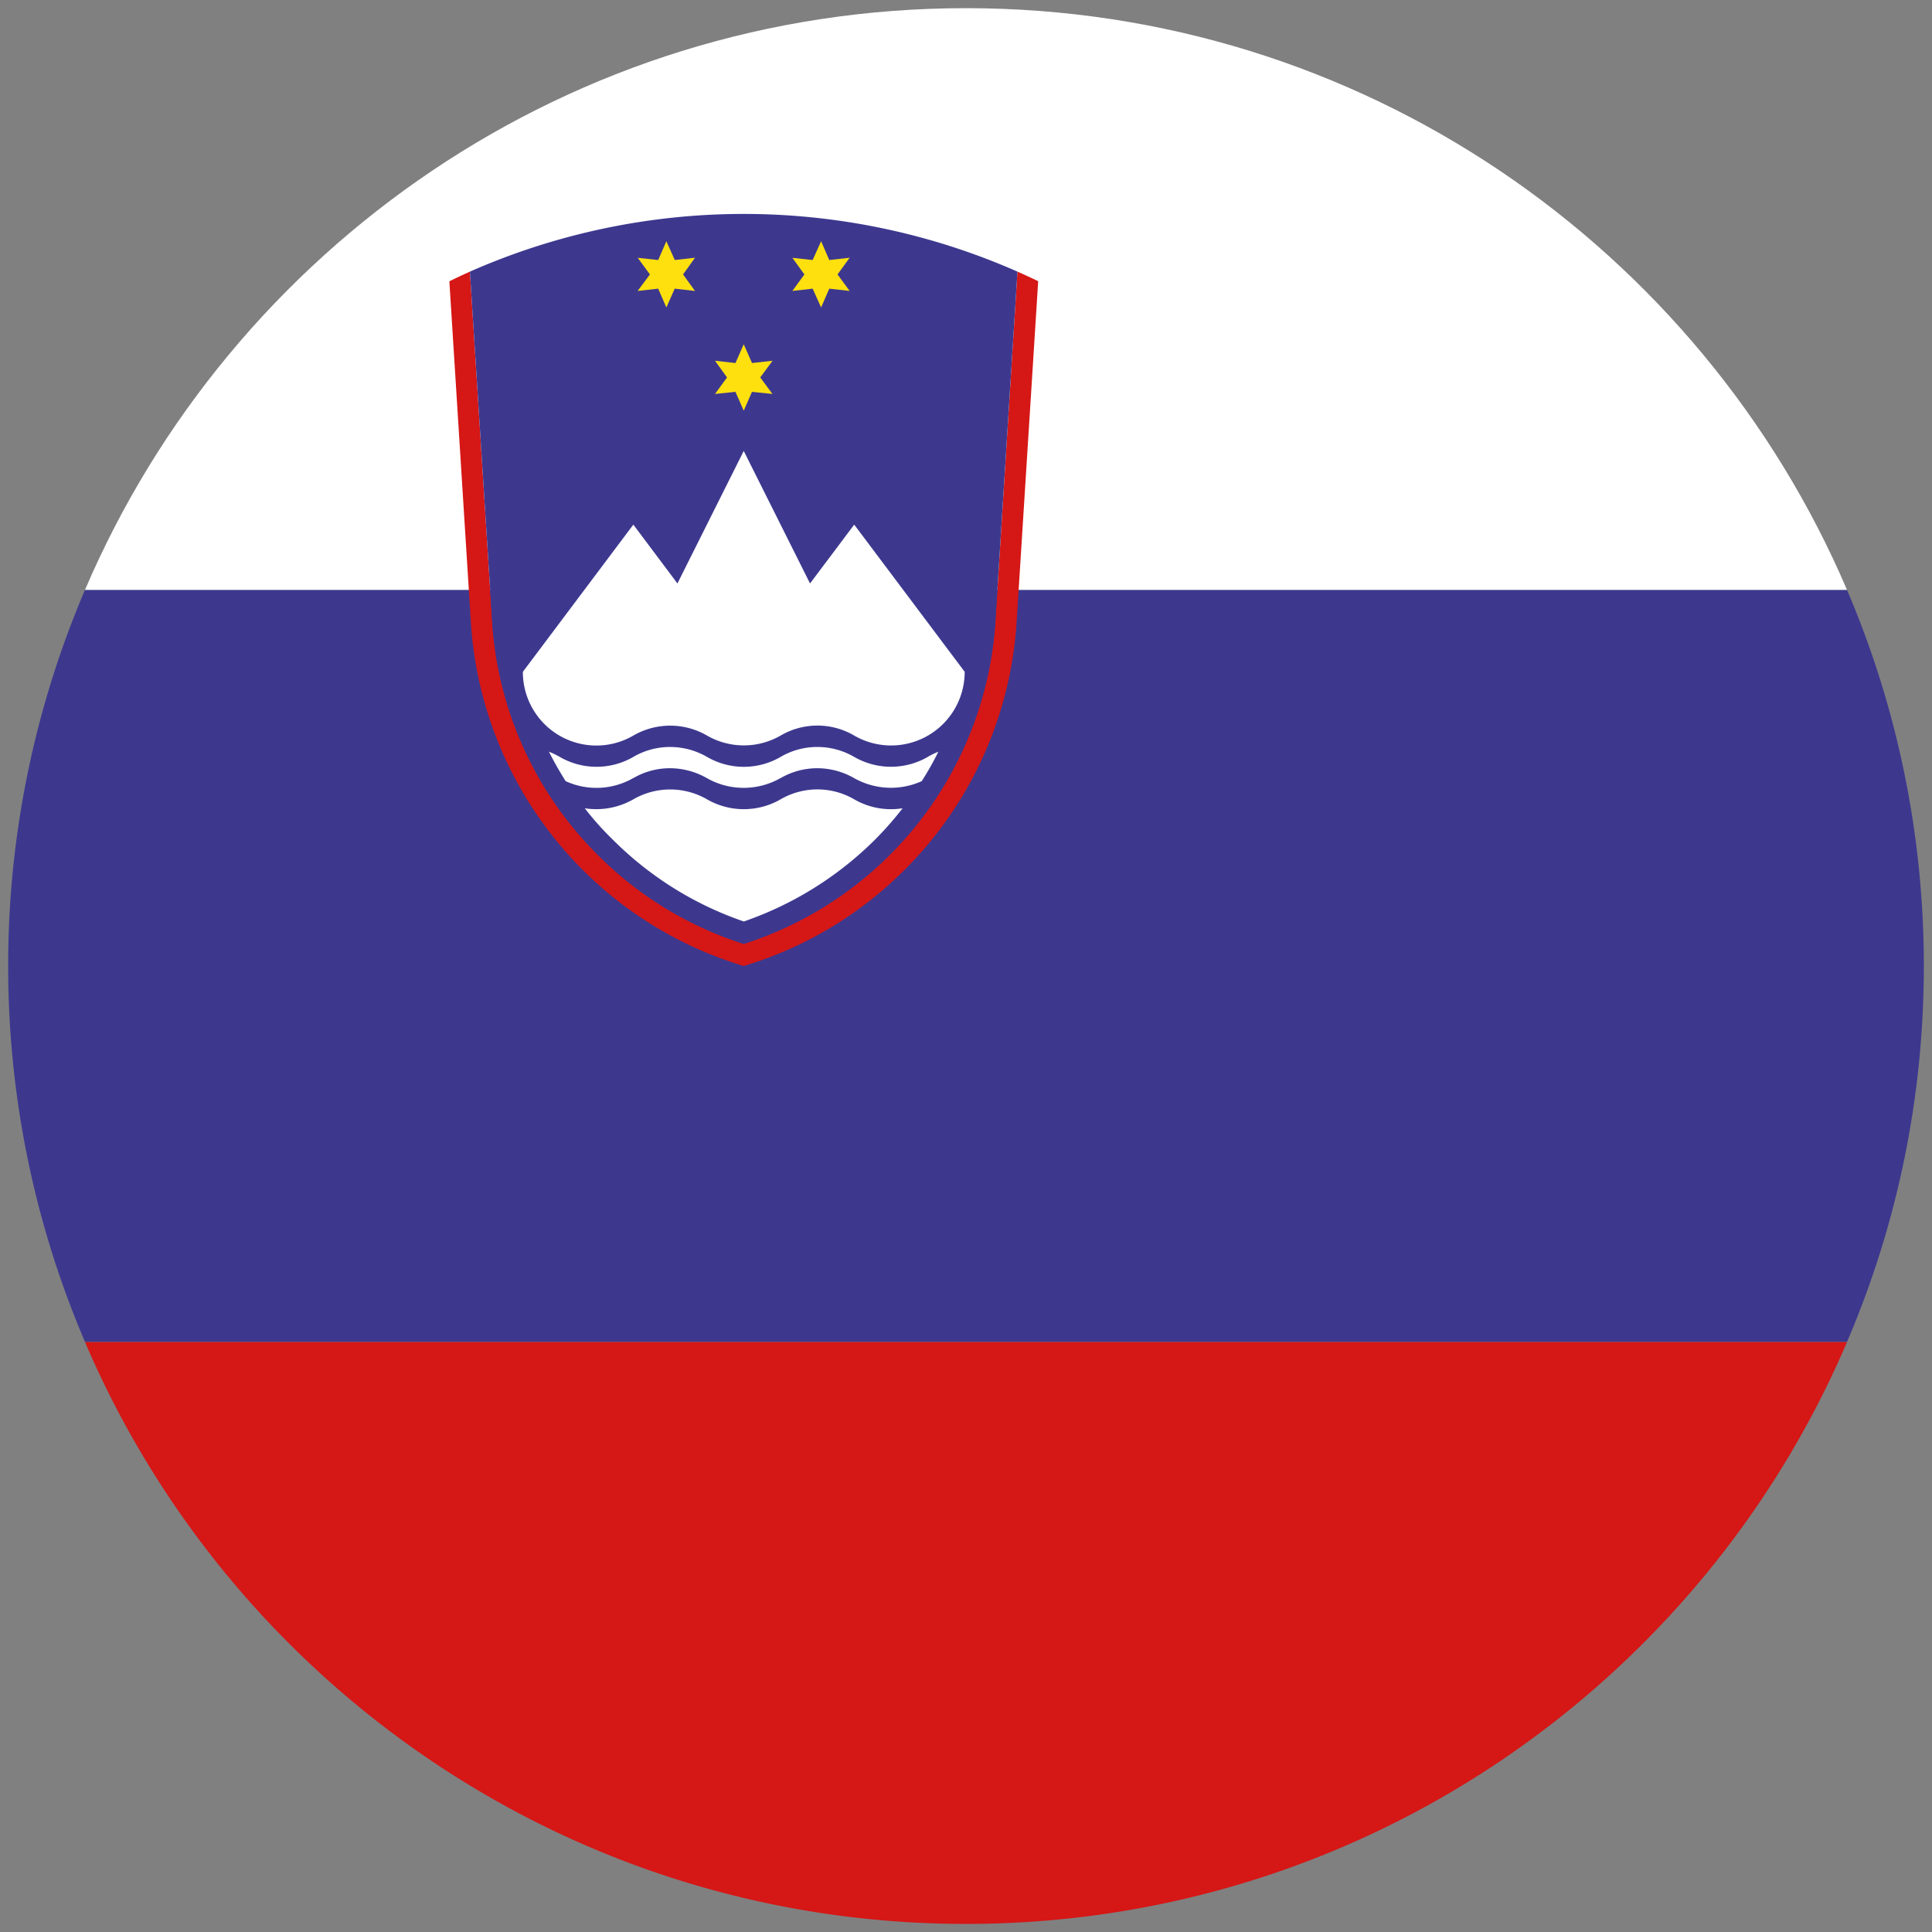
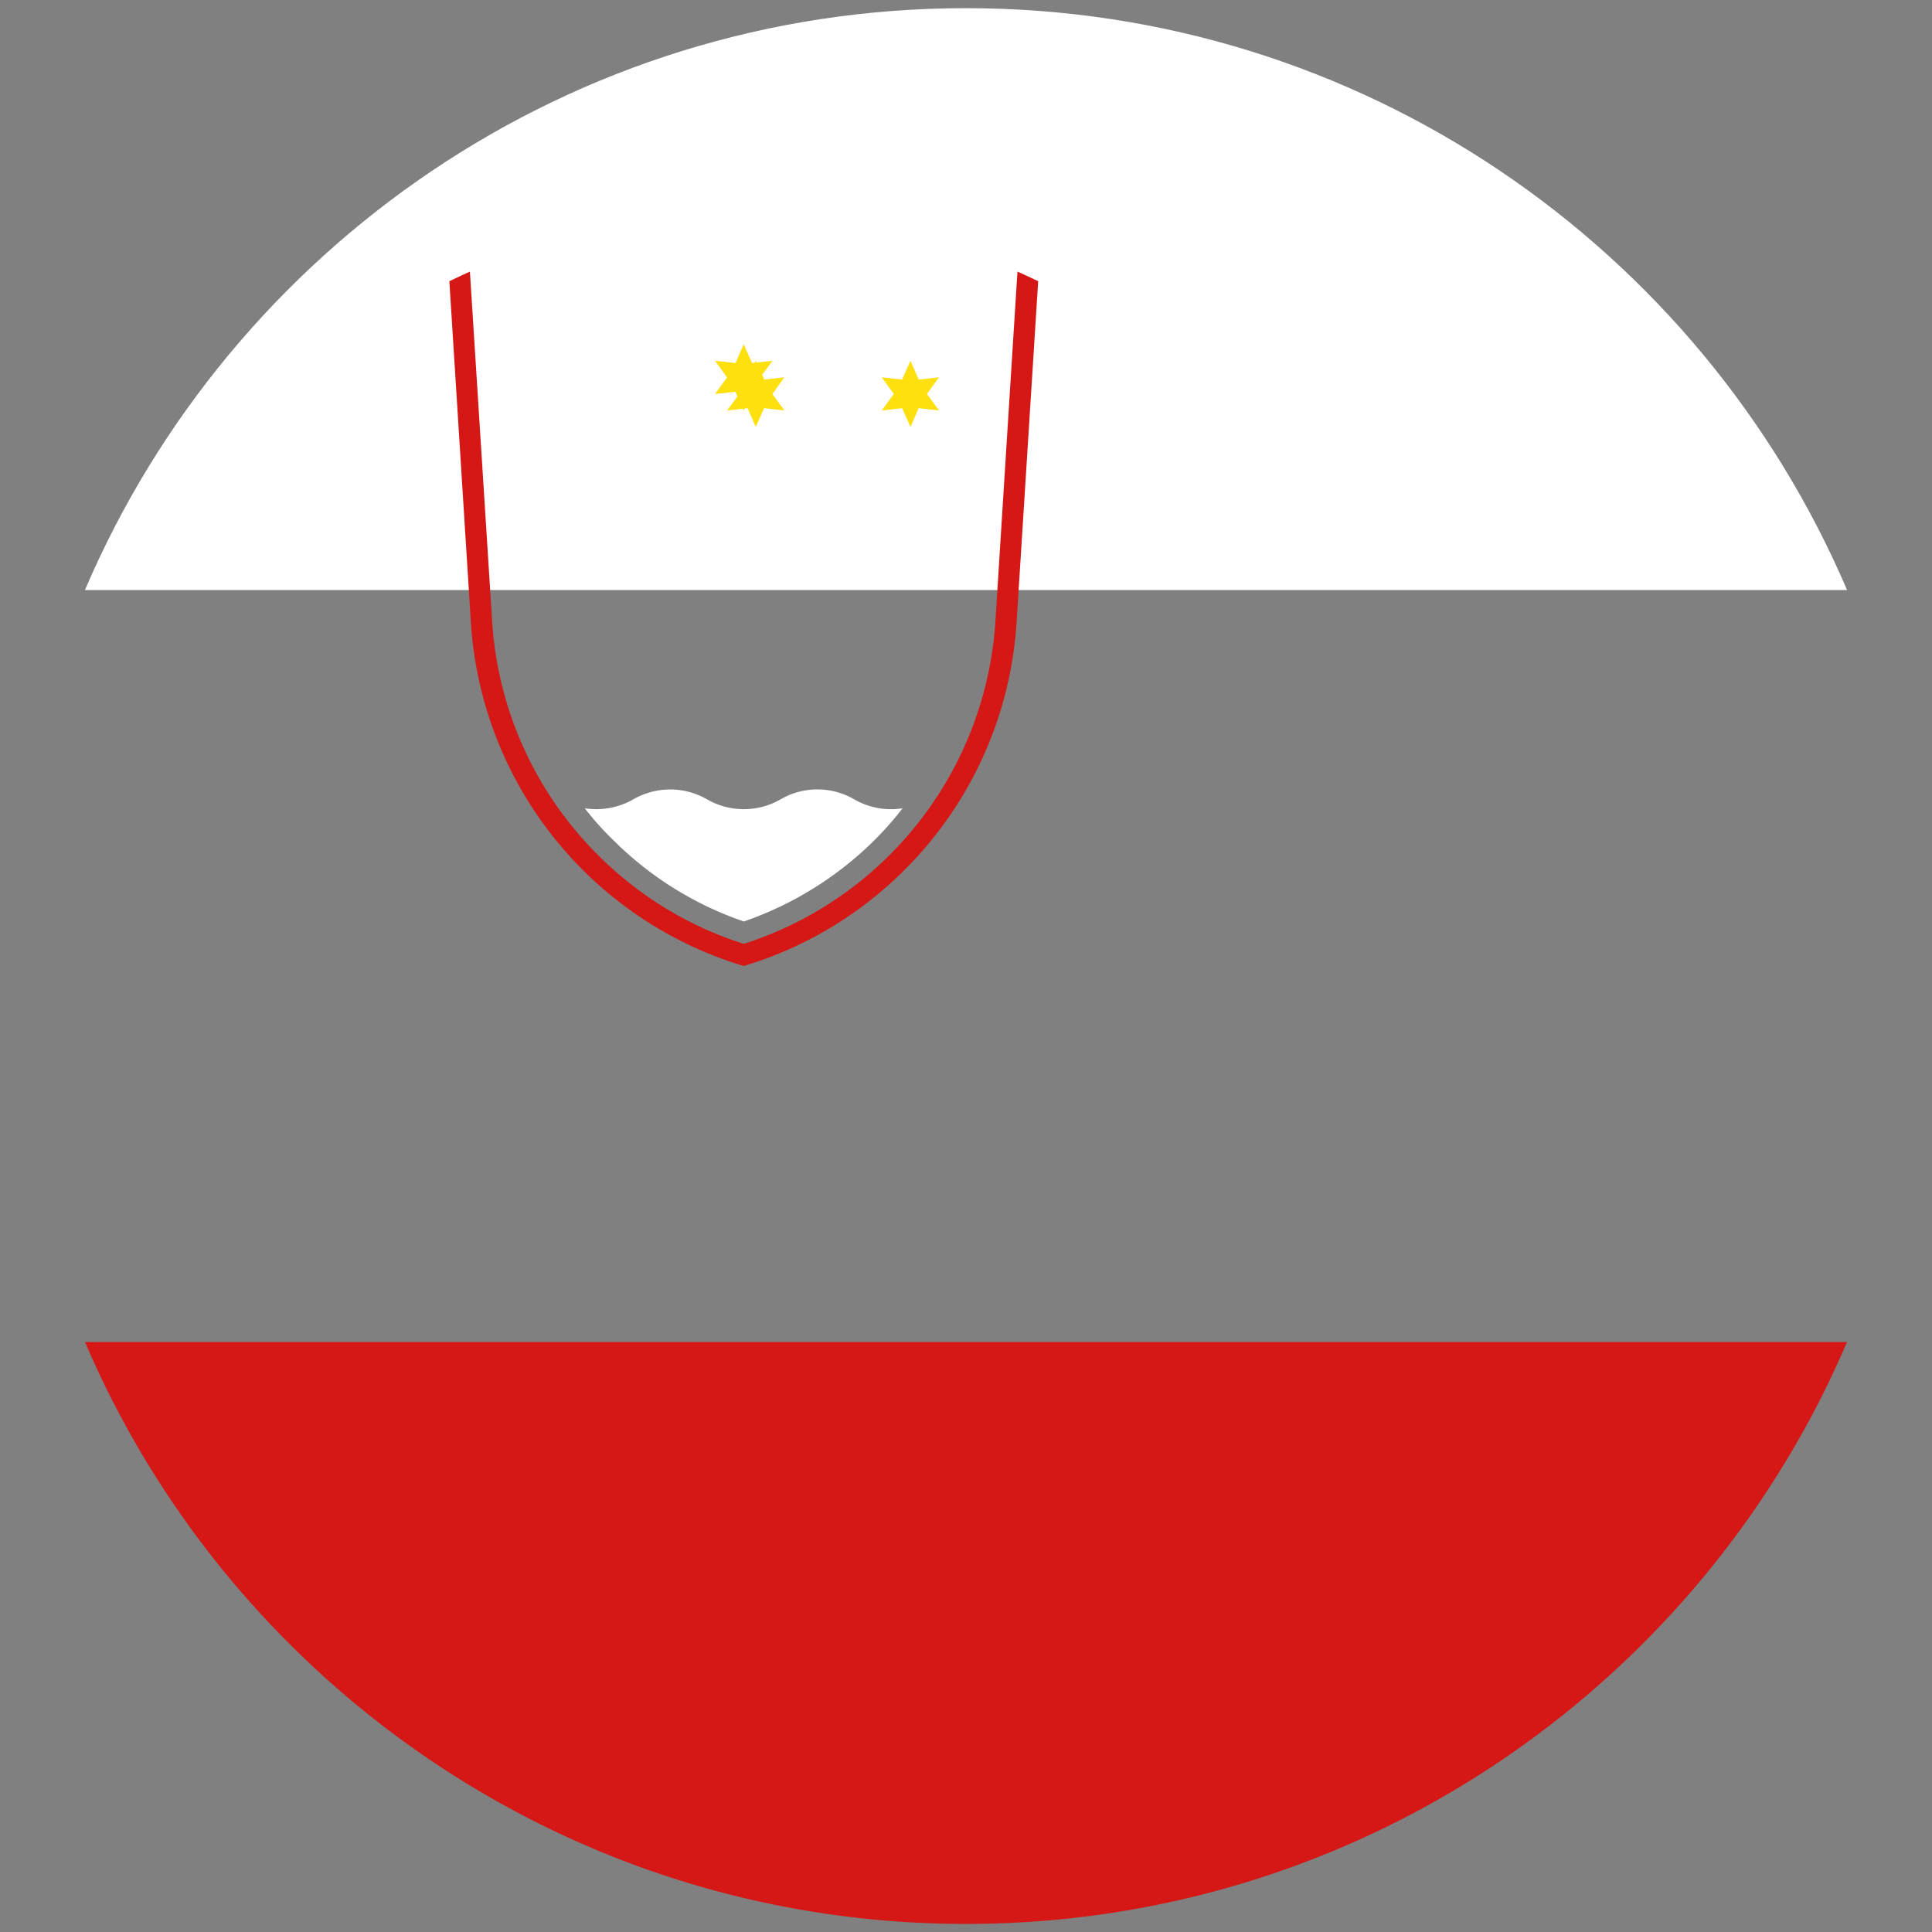
<svg xmlns="http://www.w3.org/2000/svg" width="22" height="22">
  <rect width="100%" height="100%" fill="#808080" stroke="none" />
  <switch>
    <g>
      <path fill="#FFF" d="M.967 6.719h20.066C19.369 2.824 15.504.093 11 .093S2.632 2.824.967 6.719z" />
-       <path fill="#3D388E" d="M.093 11c0 1.521.313 2.967.875 4.281h20.064c.563-1.314.875-2.761.875-4.281s-.313-2.967-.874-4.281H.967A10.882 10.882 0 00.093 11z" />
      <path fill="#D51716" d="M.968 15.282c1.664 3.895 5.53 6.626 10.032 6.626s8.368-2.73 10.032-6.626H.968zM5.351 3.093a8.209 8.209 0 00-.234.11l.245 3.885A4.372 4.372 0 008.469 11a4.352 4.352 0 001.834-1.097 4.369 4.369 0 001.273-2.816l.246-3.885a8.271 8.271 0 00-.236-.109l-.251 3.978a4.133 4.133 0 01-2.866 3.677 4.102 4.102 0 01-1.663-1.015 4.118 4.118 0 01-1.202-2.662l-.253-3.978" />
-       <path fill="#3D388E" d="M11.586 3.093a7.726 7.726 0 00-6.235 0l.253 3.978a4.118 4.118 0 001.202 2.662c.468.471 1.04.815 1.663 1.015a4.132 4.132 0 002.866-3.677" />
-       <path d="M8.657 4.298l.14-.19-.234.026-.094-.214-.094.214-.233-.026.137.19-.137.188.233-.024.094.214.094-.214.233.024M7.778 3.125l.136-.19-.23.026-.096-.214-.093.214-.233-.025.139.189-.14.188.234-.026.093.214.095-.214.231.026m1.623-.188l.138-.19-.232.026-.093-.214-.096.214-.231-.025.137.189-.137.188.231-.026.096.214.093-.214.232.026" fill="#FFE00F" />
+       <path d="M8.657 4.298l.14-.19-.234.026-.094-.214-.094.214-.233-.026.137.19-.137.188.233-.024.094.214.094-.214.233.024l.136-.19-.23.026-.096-.214-.093.214-.233-.025.139.189-.14.188.234-.026.093.214.095-.214.231.026m1.623-.188l.138-.19-.232.026-.093-.214-.096.214-.231-.025.137.189-.137.188.231-.026.096.214.093-.214.232.026" fill="#FFE00F" />
      <g fill="#FFF">
-         <path d="M10.985 7.65L9.727 5.974l-.503.67-.755-1.509-.755 1.509-.502-.67L5.954 7.65a.837.837 0 001.258.726s-.001.002 0 0a.836.836 0 01.839 0 .84.84 0 00.838 0 .828.828 0 01.838 0c0 .002-.001 0 0 0a.838.838 0 001.258-.726" />
-         <path d="M6.251 8.56c.058.115.122.227.19.335a.842.842 0 00.77-.035v.001a.825.825 0 01.419-.113.85.85 0 01.42.113.847.847 0 00.838-.001c0-.001-.002.001 0 .001a.828.828 0 01.419-.113c.146 0 .291.039.42.113a.852.852 0 00.769.034c.069-.108.133-.22.189-.335a.899.899 0 00-.121.059s.001-.002.001 0a.838.838 0 01-.838 0 .832.832 0 00-.42-.113.822.822 0 00-.418.113c-.002 0 0-.002 0 0a.834.834 0 01-.838 0 .84.84 0 00-.42-.113.825.825 0 00-.419.113c-.001 0 0-.002 0 0a.836.836 0 01-.838 0 .866.866 0 00-.123-.059" />
        <path d="M10.278 9.204a3.805 3.805 0 01-.315.358 3.934 3.934 0 01-1.493.931 3.885 3.885 0 01-1.491-.931 3.359 3.359 0 01-.32-.358.851.851 0 00.553-.102c0-.001-.001.001 0 0a.84.84 0 01.839 0 .838.838 0 00.838 0c0-.001-.002.001 0 0a.834.834 0 01.838 0 .836.836 0 00.551.102" />
      </g>
    </g>
  </switch>
</svg>